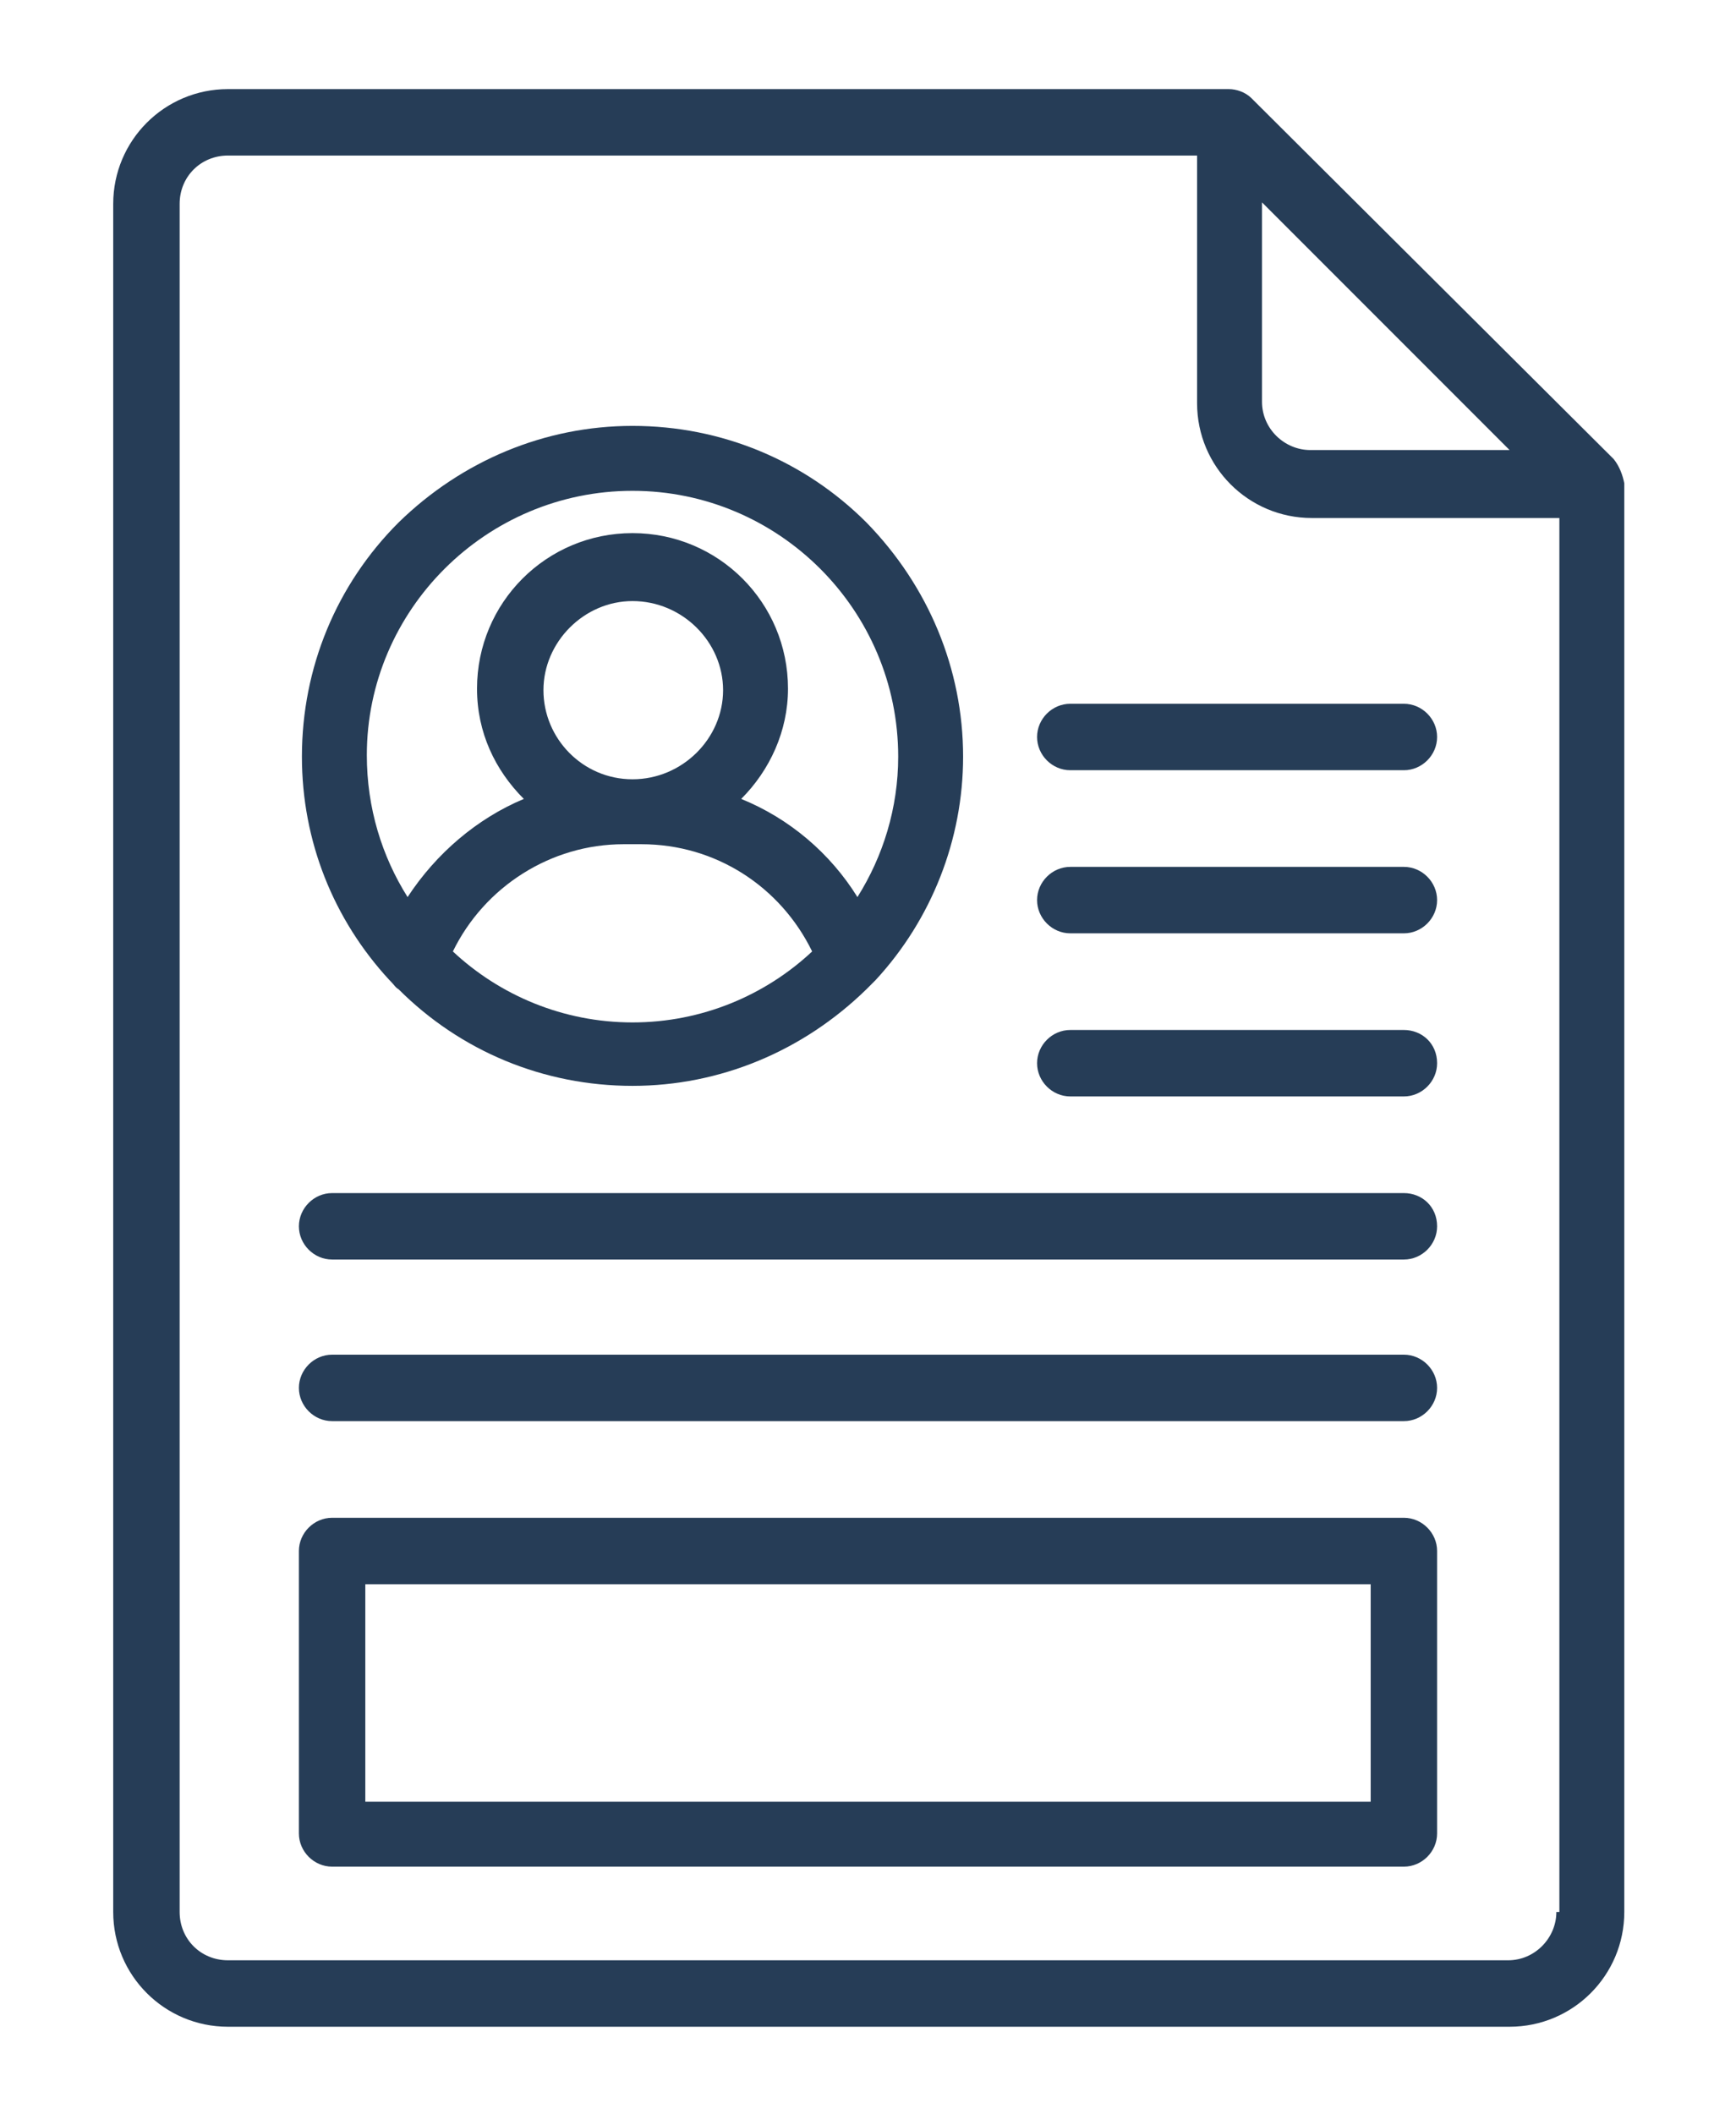
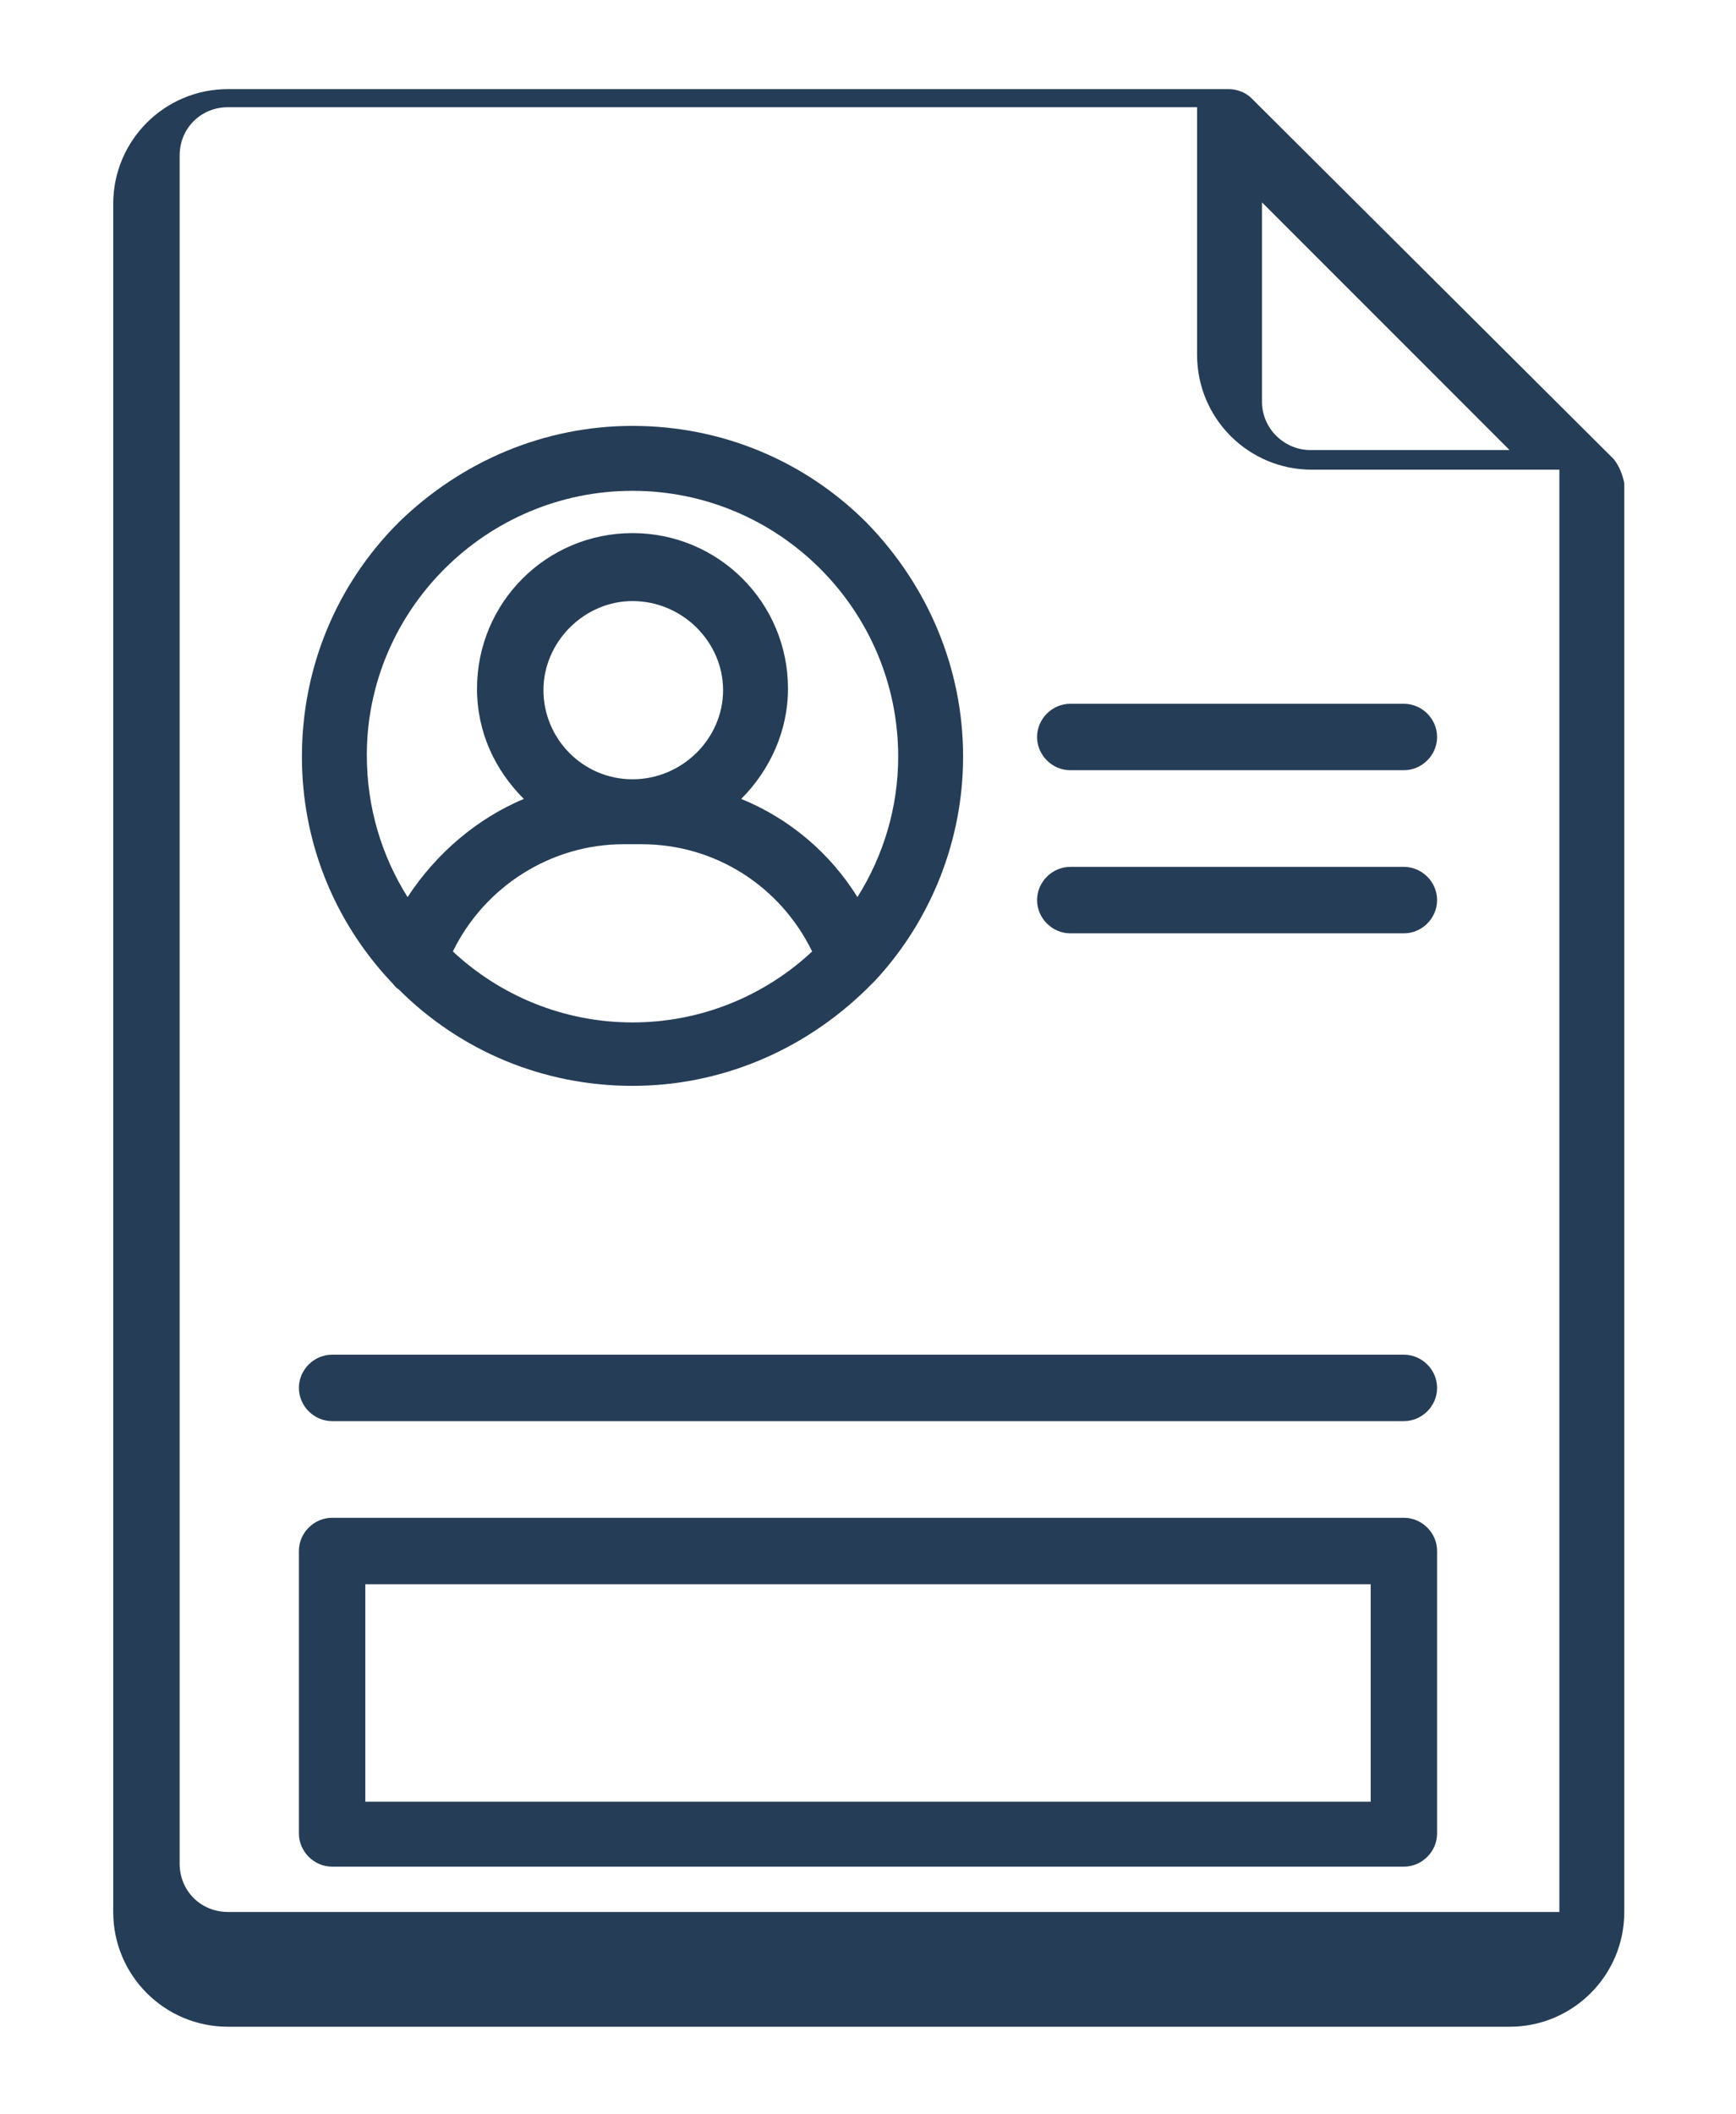
<svg xmlns="http://www.w3.org/2000/svg" id="Layer_1" x="0px" y="0px" viewBox="0 0 115 140" style="enable-background:new 0 0 115 140;" xml:space="preserve">
  <style type="text/css">	.st0{fill:#263D57;}</style>
  <g>
-     <path class="st0" d="M106.9,30.4L82.9,6.5c-0.4-0.4-1-0.6-1.5-0.6H15.1c-4.2,0-7.6,3.4-7.6,7.6l0,113.1c0,4.2,3.4,7.6,7.6,7.6h84.9  c4.2,0,7.6-3.4,7.6-7.6V32C107.5,31.5,107.3,30.9,106.9,30.4z M83.6,13.4L100,29.8H86.8c-1.7,0-3.2-1.4-3.2-3.2V13.4z M103.1,126.6  c0,1.7-1.4,3.2-3.2,3.2H15.1c-1.8,0-3.2-1.4-3.2-3.2l0-113.1c0-1.8,1.4-3.2,3.2-3.2h64.2v16.4c0,4.2,3.4,7.6,7.6,7.6h16.4V126.6z" />
+     <path class="st0" d="M106.9,30.4L82.9,6.5c-0.4-0.4-1-0.6-1.5-0.6H15.1c-4.2,0-7.6,3.4-7.6,7.6l0,113.1c0,4.2,3.4,7.6,7.6,7.6h84.9  c4.2,0,7.6-3.4,7.6-7.6V32C107.5,31.5,107.3,30.9,106.9,30.4z M83.6,13.4L100,29.8H86.8c-1.7,0-3.2-1.4-3.2-3.2V13.4z M103.1,126.6  H15.1c-1.8,0-3.2-1.4-3.2-3.2l0-113.1c0-1.8,1.4-3.2,3.2-3.2h64.2v16.4c0,4.2,3.4,7.6,7.6,7.6h16.4V126.6z" />
    <path class="st0" d="M93,57.4H70.9c-1.2,0-2.2,1-2.2,2.2s1,2.2,2.2,2.2H93c1.2,0,2.2-1,2.2-2.2S94.2,57.4,93,57.4z" />
    <path class="st0" d="M68.7,48.8c0,1.2,1,2.2,2.2,2.2H93c1.2,0,2.2-1,2.2-2.2c0-1.2-1-2.2-2.2-2.2H70.9  C69.7,46.6,68.7,47.6,68.7,48.8z" />
-     <path class="st0" d="M93,68.2H70.9c-1.2,0-2.2,1-2.2,2.2c0,1.2,1,2.2,2.2,2.2H93c1.2,0,2.2-1,2.2-2.2C95.2,69.1,94.2,68.2,93,68.2z  " />
-     <path class="st0" d="M93,79H22c-1.2,0-2.2,1-2.2,2.2c0,1.2,1,2.2,2.2,2.2h71c1.2,0,2.2-1,2.2-2.2C95.2,79.9,94.2,79,93,79z" />
    <path class="st0" d="M93,89.7H22c-1.2,0-2.2,1-2.2,2.2c0,1.2,1,2.2,2.2,2.2h71c1.2,0,2.2-1,2.2-2.2C95.2,90.7,94.2,89.7,93,89.7z" />
    <path class="st0" d="M93,100.5H22c-1.2,0-2.2,1-2.2,2.2v18.7c0,1.2,1,2.2,2.2,2.2h71c1.2,0,2.2-1,2.2-2.2v-18.7  C95.2,101.5,94.2,100.5,93,100.5z M90.8,119.3H24.2v-14.4h66.6V119.3z" />
    <path class="st0" d="M25.9,65c0.2,0.2,0.3,0.4,0.5,0.5c4.1,4.1,9.6,6.4,15.5,6.4c5.8,0,11.3-2.3,15.5-6.4c0.1-0.1,0.3-0.3,0.4-0.4  c0.1-0.1,0.1-0.1,0.2-0.2c3.7-4,5.8-9.3,5.8-14.8c0-5.8-2.3-11.3-6.4-15.5c-4.1-4.1-9.6-6.4-15.5-6.4c-5.8,0-11.3,2.3-15.5,6.4  c-4.1,4.1-6.4,9.6-6.4,15.5c0,5.6,2.1,10.8,5.8,14.8C25.9,65,25.9,65,25.9,65z M30,63c2.1-4.3,6.5-7.1,11.3-7.1h0.6c0,0,0,0,0,0  s0,0,0,0h0.6c4.9,0,9.2,2.8,11.3,7.1c-3.1,2.9-7.3,4.7-11.9,4.7C37.3,67.7,33.1,65.9,30,63z M41.9,51.6c-3.3,0-5.9-2.7-5.9-5.9  s2.7-5.9,5.9-5.9c3.3,0,6,2.7,6,5.9S45.2,51.6,41.9,51.6z M41.9,32.5c9.7,0,17.6,7.9,17.6,17.6c0,3.4-1,6.6-2.7,9.3  c-1.8-2.9-4.5-5.2-7.7-6.5c1.9-1.9,3.1-4.5,3.1-7.3c0-5.7-4.6-10.3-10.3-10.3c-5.7,0-10.3,4.6-10.3,10.3c0,2.9,1.2,5.4,3.1,7.3  c-3.1,1.3-5.8,3.6-7.7,6.5c-1.7-2.7-2.7-5.9-2.7-9.4C24.3,40.4,32.2,32.5,41.9,32.5z" />
  </g>
</svg>